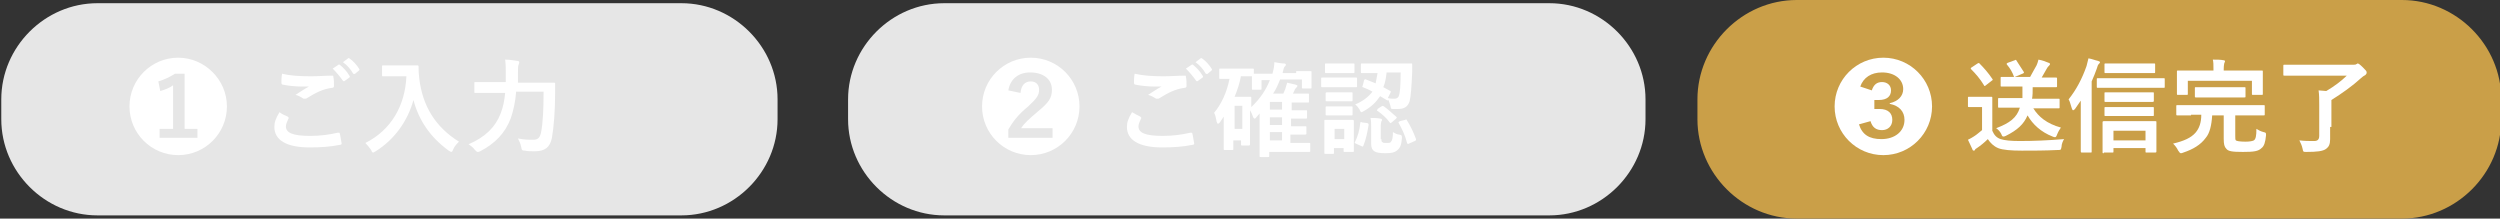
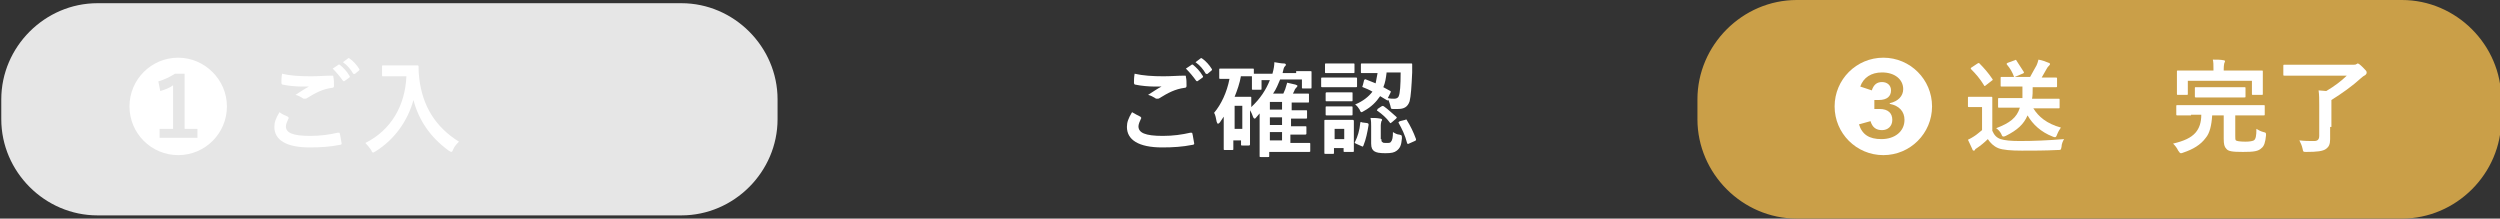
<svg xmlns="http://www.w3.org/2000/svg" version="1.1" id="レイヤー_1" x="0px" y="0px" viewBox="0 0 390 34.1" style="enable-background:new 0 0 390 34.1;" xml:space="preserve">
  <rect x="0" y="0" width="390" height="34.1" fill="#333333" stroke="none" />
  <style type="text/css">
	.st0{fill:#E6E6E6;}
	.st1{fill:#FFFFFF;}
	.st2{fill:#CA9F48;}
	.st3{fill:none;stroke:#CA9F48;stroke-miterlimit:10;}
</style>
  <g>
    <g>
      <path class="st0" d="M121.3,18.6c0,8.2-6.8,15-15,15H15.2c-8.2,0-15-6.8-15-15v-3.1c0-8.2,6.8-15,15-15h91.1c8.2,0,15,6.8,15,15    V18.6z" />
    </g>
    <g>
-       <path class="st0" d="M256.7,18.6c0,8.2-6.8,15-15,15h-94.4c-8.2,0-15-6.8-15-15v-3.1c0-8.2,6.8-15,15-15h94.4c8.2,0,15,6.8,15,15    V18.6z" />
-     </g>
+       </g>
    <g>
      <path class="st1" d="M35.4,16.6c0,4.2-3.4,7.6-7.6,7.6c-4.2,0-7.6-3.4-7.6-7.6c0-4.2,3.4-7.6,7.6-7.6C31.9,9,35.4,12.4,35.4,16.6z     M27.3,11.5c-0.8,0.5-1.6,0.9-2.6,1.2l0.3,1.5c0.7-0.2,1.5-0.5,2-0.9v6.8h-2.1v1.4h5.9v-1.4h-2v-8.6H27.3z" />
      <path class="st1" d="M44.9,18.2c0.1,0.1,0.2,0.2,0.1,0.3c-0.2,0.4-0.4,0.9-0.4,1.2c0,1,1,1.5,3.8,1.5c1.6,0,3-0.2,4.3-0.5    c0.2,0,0.3,0,0.3,0.1c0.1,0.3,0.2,1.2,0.3,1.6c0,0.1-0.1,0.2-0.3,0.2c-1.5,0.3-3,0.4-4.7,0.4c-3.7,0-5.5-1.2-5.5-3.2    c0-0.7,0.2-1.3,0.8-2.3C44,17.8,44.4,18,44.9,18.2z M48.5,11.9c1.2,0,2.3-0.1,3.3-0.1c0.2,0,0.2,0,0.2,0.2    c0.1,0.4,0.1,0.8,0.1,1.4c0,0.2-0.1,0.3-0.3,0.3c-1.5,0.2-2.6,0.8-3.9,1.6c-0.1,0.1-0.3,0.1-0.4,0.1c-0.1,0-0.2,0-0.3-0.1    c-0.3-0.2-0.7-0.4-1.1-0.5c0.8-0.5,1.5-1,2.1-1.3c-0.4,0-0.8,0-1.2,0c-0.7,0-2-0.1-2.9-0.3c-0.1,0-0.2-0.1-0.2-0.3    c0-0.4,0-0.8,0.1-1.4C45.2,11.8,46.7,11.9,48.5,11.9z M52.8,10.1c0.1-0.1,0.1,0,0.2,0c0.5,0.4,1.1,1,1.5,1.7    c0.1,0.1,0.1,0.2,0,0.3l-0.7,0.5c-0.1,0.1-0.2,0.1-0.3,0c-0.5-0.7-1-1.3-1.6-1.9L52.8,10.1z M54.3,9.1c0.1-0.1,0.1,0,0.2,0    c0.6,0.4,1.2,1.1,1.5,1.6c0.1,0.1,0.1,0.2,0,0.3l-0.6,0.5c-0.1,0.1-0.2,0-0.3,0c-0.4-0.7-0.9-1.3-1.6-1.8L54.3,9.1z" />
      <path class="st1" d="M63.5,10.2c1.2,0,1.5,0,1.6,0c0.1,0,0.2,0,0.2,0.2c0,0.6,0,1,0.1,1.8c0.5,4.3,2.5,7.6,6.2,9.9    c-0.3,0.3-0.7,0.7-0.9,1.2c-0.1,0.3-0.2,0.4-0.3,0.4c-0.1,0-0.2-0.1-0.4-0.2c-2.9-2.1-4.7-4.8-5.5-7.9c-0.9,3.3-3,6.2-5.9,8    c-0.2,0.1-0.3,0.2-0.4,0.2c-0.1,0-0.2-0.1-0.3-0.4c-0.3-0.4-0.6-0.8-0.9-1.1c4-2,6.2-5.8,6.4-10.4h-2c-1.2,0-1.5,0-1.6,0    c-0.2,0-0.2,0-0.2-0.2v-1.3c0-0.2,0-0.2,0.2-0.2c0.1,0,0.4,0,1.6,0H63.5z" />
-       <path class="st1" d="M80.5,14.5c-0.1,1.3-0.4,2.7-0.8,3.9c-0.9,2.4-2.5,4-4.8,5.2c-0.2,0.1-0.3,0.1-0.4,0.1    c-0.1,0-0.2-0.1-0.4-0.3c-0.3-0.4-0.7-0.7-1-0.9c2.6-1.1,4.2-2.7,5-4.8c0.4-1,0.6-2.1,0.7-3.2h-2.5c-1.5,0-2.1,0-2.1,0    c-0.2,0-0.2,0-0.2-0.2v-1.3c0-0.2,0-0.2,0.2-0.2c0.1,0,0.6,0,2.1,0h2.6c0-0.5,0-0.9,0-1.4c0-0.8,0-1.4-0.1-2.1    c0.6,0,1.3,0.1,1.9,0.2c0.2,0,0.3,0.1,0.3,0.2c0,0.2-0.1,0.3-0.1,0.4c-0.1,0.2-0.1,0.7-0.1,1.4c0,0.4,0,0.9,0,1.4h3.4    c1.6,0,2.1,0,2.2,0c0.2,0,0.2,0,0.2,0.2c0,0.5,0,1,0,1.4c0,2.7-0.2,5.3-0.5,7c-0.3,1.5-1.1,2.1-2.7,2.1c-0.6,0-1.1,0-1.5-0.1    c-0.5,0-0.5-0.1-0.6-0.6c-0.1-0.5-0.3-0.9-0.5-1.3c1,0.2,1.6,0.2,2.4,0.2c0.6,0,1-0.2,1.2-1.1c0.3-1.5,0.4-3.7,0.4-6.4H80.5z" />
    </g>
    <g>
-       <path class="st1" d="M168.4,16.6c0,4.2-3.4,7.6-7.6,7.6c-4.2,0-7.6-3.4-7.6-7.6c0-4.2,3.4-7.6,7.6-7.6    C165,9,168.4,12.4,168.4,16.6z M159.2,14.5c0.1-1.2,0.7-1.8,1.6-1.8c0.8,0,1.3,0.5,1.3,1.3c0,0.8-0.3,1.3-1.7,2.6    c-1.6,1.3-2.4,2.4-3.1,3.6v1.3h6.9v-1.5h-4.9c0.5-0.8,1.2-1.4,2.6-2.6c1.7-1.4,2.2-2.1,2.2-3.4c0-1.7-1.4-2.7-3.4-2.7    c-1.8,0-3.1,1-3.4,2.8L159.2,14.5z" />
      <path class="st1" d="M177.9,18.2c0.1,0.1,0.2,0.2,0.1,0.3c-0.2,0.4-0.4,0.9-0.4,1.2c0,1,1,1.5,3.8,1.5c1.6,0,3-0.2,4.3-0.5    c0.2,0,0.3,0,0.3,0.1c0.1,0.3,0.2,1.2,0.3,1.6c0,0.1-0.1,0.2-0.3,0.2c-1.5,0.3-3,0.4-4.7,0.4c-3.7,0-5.5-1.2-5.5-3.2    c0-0.7,0.2-1.3,0.8-2.3C177.1,17.8,177.5,18,177.9,18.2z M181.5,11.9c1.2,0,2.3-0.1,3.3-0.1c0.2,0,0.2,0,0.2,0.2    c0.1,0.4,0.1,0.8,0.1,1.4c0,0.2-0.1,0.3-0.3,0.3c-1.5,0.2-2.6,0.8-3.9,1.6c-0.1,0.1-0.3,0.1-0.4,0.1c-0.1,0-0.2,0-0.3-0.1    c-0.3-0.2-0.7-0.4-1.1-0.5c0.8-0.5,1.5-1,2.1-1.3c-0.4,0-0.8,0-1.2,0c-0.7,0-2-0.1-2.9-0.3c-0.1,0-0.2-0.1-0.2-0.3    c0-0.4,0-0.8,0.1-1.4C178.3,11.8,179.8,11.9,181.5,11.9z M185.9,10.1c0.1-0.1,0.1,0,0.2,0c0.5,0.4,1.1,1,1.5,1.7    c0.1,0.1,0.1,0.2,0,0.3l-0.7,0.5c-0.1,0.1-0.2,0.1-0.3,0c-0.5-0.7-1-1.3-1.6-1.9L185.9,10.1z M187.3,9.1c0.1-0.1,0.1,0,0.2,0    c0.6,0.4,1.2,1.1,1.5,1.6c0.1,0.1,0.1,0.2,0,0.3l-0.6,0.5c-0.1,0.1-0.2,0-0.3,0c-0.4-0.7-0.9-1.3-1.6-1.8L187.3,9.1z" />
      <path class="st1" d="M202.2,11.1c1.5,0,2.1,0,2.2,0c0.2,0,0.2,0,0.2,0.2c0,0.1,0,0.3,0,0.6v0.4c0,1.1,0,1.2,0,1.3    c0,0.2,0,0.2-0.2,0.2h-1.1c-0.2,0-0.2,0-0.2-0.2v-1.2h-3.4c-0.3,0.7-0.6,1.5-1.1,2.2h1.6c0.1-0.2,0.2-0.5,0.3-0.7    c0.1-0.3,0.2-0.7,0.3-1c0.5,0.1,0.9,0.2,1.3,0.3c0.2,0.1,0.3,0.1,0.3,0.2c0,0.1-0.1,0.2-0.2,0.3c-0.1,0.1-0.2,0.2-0.3,0.5    l-0.2,0.4h0.6c1.2,0,1.6,0,1.7,0c0.2,0,0.2,0,0.2,0.2v1c0,0.2,0,0.2-0.2,0.2c-0.1,0-0.5,0-1.7,0h-0.8v1.2h0c1.6,0,2.1,0,2.2,0    c0.2,0,0.2,0,0.2,0.2v0.9c0,0.2,0,0.2-0.2,0.2c-0.1,0-0.7,0-2.3,0v1.2h0c1.6,0,2.1,0,2.2,0c0.2,0,0.2,0,0.2,0.2v0.9    c0,0.1,0,0.2-0.2,0.2c-0.1,0-0.7,0-2.3,0v1.3h1.1c1.3,0,1.7,0,1.8,0c0.2,0,0.2,0,0.2,0.2v1c0,0.2,0,0.2-0.2,0.2    c-0.1,0-0.5,0-1.8,0h-4.4v0.6c0,0.2,0,0.2-0.2,0.2h-1.1c-0.2,0-0.2,0-0.2-0.2c0-0.1,0-0.4,0-1.6v-3.8c0-0.4,0-0.8,0-1.2l-0.6,0.7    c-0.1,0.1-0.1,0.1-0.2,0.1s-0.1-0.1-0.2-0.2c-0.1-0.3-0.3-0.8-0.5-1.1v2.6c0,2.3,0,2.6,0,2.7c0,0.1,0,0.2-0.2,0.2h-1    c-0.2,0-0.2,0-0.2-0.2v-0.6h-1.2v1.3c0,0.2,0,0.2-0.2,0.2h-1.1c-0.2,0-0.2,0-0.2-0.2c0-0.1,0-0.6,0-2.8v-2.2l-0.6,0.9    c-0.1,0.1-0.2,0.2-0.3,0.2c-0.1,0-0.1-0.1-0.2-0.3c-0.1-0.5-0.2-1.1-0.4-1.4c1.1-1.3,2-3.2,2.4-5.3H192c-1.1,0-1.5,0-1.6,0    c-0.2,0-0.2,0-0.2-0.2v-1.2c0-0.2,0-0.2,0.2-0.2c0.1,0,0.5,0,1.6,0h1.8c1.2,0,1.5,0,1.6,0c0.2,0,0.2,0,0.2,0.2v0.6    c0.2,0,0.7,0,2.1,0h0.8c0.2-0.7,0.3-1.3,0.3-1.8c0.6,0.1,1.1,0.2,1.5,0.2c0.2,0,0.3,0.1,0.3,0.2c0,0.1-0.1,0.2-0.2,0.3    c-0.1,0.1-0.2,0.4-0.3,0.9l0,0.1H202.2z M193.6,11.8c-0.2,1.2-0.6,2.3-1,3.3h1.3c0.7,0,1,0,1.1,0c0.2,0,0.2,0,0.2,0.2    c0,0.1,0,0.4,0,1.4c1.4-1.3,2.3-2.7,2.9-4.2h-1.3v1.3c0,0.2,0,0.2-0.2,0.2h-1.1c-0.2,0-0.2,0-0.2-0.2c0-0.1,0-0.3,0-1.4v-0.5    c-0.1,0-0.5,0-1.6,0H193.6z M192.6,16.5v3.6h1.2v-3.6H192.6z M200,17.1v-1.2h-1.9v1.2H200z M200,19.5v-1.2h-1.9v1.2H200z     M200,21.9v-1.3h-1.9v1.3H200z" />
      <path class="st1" d="M209.8,12.1c1.2,0,1.6,0,1.7,0c0.2,0,0.2,0,0.2,0.2v1.1c0,0.2,0,0.2-0.2,0.2c-0.1,0-0.5,0-1.7,0H208    c-1.2,0-1.6,0-1.7,0c-0.2,0-0.2,0-0.2-0.2v-1.1c0-0.2,0-0.2,0.2-0.2c0.1,0,0.5,0,1.7,0H209.8z M211.2,21.2c0,1.9,0,2.2,0,2.3    c0,0.2,0,0.2-0.2,0.2h-1.2c-0.2,0-0.2,0-0.2-0.2v-0.4h-1.5v0.7c0,0.2,0,0.2-0.2,0.2h-1.1c-0.2,0-0.2,0-0.2-0.2c0-0.1,0-0.4,0-2.4    v-1c0-1,0-1.4,0-1.5c0-0.2,0-0.2,0.2-0.2c0.1,0,0.4,0,1.5,0h1.2c1,0,1.4,0,1.5,0c0.1,0,0.2,0,0.2,0.2c0,0.1,0,0.5,0,1.2V21.2z     M209.6,9.9c1,0,1.4,0,1.5,0c0.2,0,0.2,0,0.2,0.2v1.1c0,0.2,0,0.2-0.2,0.2c-0.1,0-0.4,0-1.5,0h-1.2c-1,0-1.4,0-1.5,0    c-0.2,0-0.2,0-0.2-0.2v-1.1c0-0.2,0-0.2,0.2-0.2c0.1,0,0.4,0,1.5,0H209.6z M209.5,14.4c1,0,1.2,0,1.3,0c0.2,0,0.2,0,0.2,0.2v1    c0,0.2,0,0.2-0.2,0.2c-0.1,0-0.4,0-1.3,0h-1.1c-1,0-1.3,0-1.4,0c-0.2,0-0.2,0-0.2-0.2v-1c0-0.1,0-0.2,0.2-0.2c0.1,0,0.4,0,1.4,0    H209.5z M209.5,16.6c1,0,1.2,0,1.3,0c0.2,0,0.2,0,0.2,0.2v1c0,0.2,0,0.2-0.2,0.2c-0.1,0-0.4,0-1.3,0h-1.1c-1,0-1.3,0-1.4,0    c-0.2,0-0.2,0-0.2-0.2v-1c0-0.2,0-0.2,0.2-0.2c0.1,0,0.4,0,1.4,0H209.5z M208.2,20.1v1.6h1.5v-1.6H208.2z M212.8,12.5    c0.1-0.1,0.1-0.2,0.3-0.1c0.5,0.2,1,0.4,1.5,0.6c0.1-0.5,0.2-1,0.3-1.6h-0.4c-1.4,0-1.9,0-2,0c-0.2,0-0.2,0-0.2-0.2v-1.1    c0-0.2,0-0.2,0.2-0.2c0.1,0,0.6,0,2,0h3.6c1.4,0,1.9,0,2,0c0.2,0,0.2,0,0.2,0.2c0,0.4,0,0.8,0,1.2c-0.1,2.2-0.2,3.7-0.4,4.5    c-0.3,0.9-0.9,1.2-1.8,1.2c-0.3,0-0.5,0-0.8,0c-0.3,0-0.3,0-0.4-0.5c-0.1-0.3-0.2-0.7-0.3-0.9c-0.1,0.1-0.1,0.1-0.3,0l-1-0.6    c-0.6,0.9-1.4,1.7-2.5,2.3c-0.2,0.1-0.3,0.2-0.4,0.2c-0.1,0-0.2-0.1-0.3-0.4c-0.2-0.3-0.4-0.6-0.7-0.8c1.2-0.5,2.1-1.2,2.7-2    c-0.5-0.3-1-0.5-1.5-0.7c-0.1,0-0.1-0.1,0-0.3L212.8,12.5z M213.3,19.2c0.2,0.1,0.2,0.1,0.2,0.3c-0.2,1.2-0.4,2.2-0.8,3.2    c-0.1,0.2-0.1,0.2-0.3,0.1l-0.9-0.4c-0.2-0.1-0.2-0.2-0.1-0.3c0.4-0.8,0.7-1.8,0.8-2.9c0-0.2,0.1-0.2,0.3-0.1L213.3,19.2z     M215.5,21.7c0,0.3,0,0.4,0.2,0.5c0.1,0.1,0.2,0.1,0.6,0.1c0.4,0,0.6,0,0.7-0.2c0.2-0.2,0.3-0.7,0.3-1.5c0.3,0.2,0.7,0.4,1,0.4    c0.4,0.1,0.4,0.1,0.4,0.6c-0.1,1.1-0.3,1.5-0.8,1.9c-0.4,0.3-0.8,0.4-1.8,0.4c-0.9,0-1.4-0.1-1.7-0.3c-0.3-0.2-0.5-0.5-0.5-1.2    v-2.7c0-0.5,0-0.8-0.1-1.3c0.5,0,1,0,1.5,0.1c0.2,0,0.3,0.1,0.3,0.2s0,0.1-0.1,0.2c0,0.1-0.1,0.3-0.1,0.7V21.7z M215.5,16.6    c0.2-0.1,0.2-0.1,0.4,0c0.7,0.5,1.3,1.1,1.9,1.6c0,0,0.1,0.1,0.1,0.1c0,0,0,0.1-0.1,0.2l-0.7,0.6c-0.2,0.1-0.2,0.2-0.3,0    c-0.5-0.7-1.2-1.3-1.9-1.8c-0.1,0-0.1-0.1-0.1-0.1c0,0,0.1-0.1,0.1-0.2L215.5,16.6z M216.3,11.4c-0.1,0.8-0.2,1.5-0.5,2.2    c0.4,0.2,0.7,0.4,1.1,0.6c0.1,0.1,0.1,0.1,0,0.3l-0.4,0.8c0.4,0.1,0.7,0.1,1,0.1s0.6-0.1,0.7-0.4c0.2-0.4,0.3-1.7,0.3-3.7H216.3z     M219.2,18.7c0.2-0.1,0.2-0.1,0.3,0.1c0.5,0.8,1,1.8,1.4,2.9c0,0.2,0,0.2-0.2,0.3l-0.9,0.4c-0.2,0.1-0.2,0.1-0.3-0.1    c-0.3-1.2-0.8-2.2-1.3-3.1c-0.1-0.1,0-0.2,0.2-0.3L219.2,18.7z" />
    </g>
    <g>
      <path class="st2" d="M389.7,18.6c0,8.2-6.8,15-15,15h-94.4c-8.2,0-15-6.8-15-15v-3.1c0-8.2,6.8-15,15-15h94.4c8.2,0,15,6.8,15,15    V18.6z" />
      <path class="st3" d="M389.7,18.6c0,8.2-6.8,15-15,15h-94.4c-8.2,0-15-6.8-15-15v-3.1c0-8.2,6.8-15,15-15h94.4c8.2,0,15,6.8,15,15    V18.6z" />
    </g>
    <g>
      <path class="st1" d="M301.4,16.6c0,4.2-3.4,7.6-7.6,7.6c-4.2,0-7.6-3.4-7.6-7.6c0-4.2,3.4-7.6,7.6-7.6    C298,9,301.4,12.4,301.4,16.6z M292,14.1c0.3-0.9,0.8-1.3,1.6-1.3c0.8,0,1.4,0.5,1.4,1.3c0,0.9-0.6,1.5-1.9,1.5h-0.7v1.4h0.8    c1.4,0,2,0.7,2,1.7c0,1-0.7,1.6-1.6,1.6c-0.9,0-1.5-0.4-1.8-1.4l-1.8,0.5c0.5,1.6,1.6,2.3,3.5,2.3c2.1,0,3.6-1.2,3.6-3    c0-1.3-0.8-2.2-2.3-2.5v-0.1c1.3-0.3,2.1-1.1,2.1-2.2c0-1.5-1.3-2.6-3.3-2.6c-1.7,0-2.9,0.8-3.4,2.2L292,14.1z" />
      <path class="st1" d="M310.8,20.4c0.3,0.7,0.7,1.1,1.3,1.3c0.6,0.2,1.6,0.3,3,0.3c2.1,0,4.5-0.1,6.9-0.3c-0.2,0.3-0.4,0.8-0.4,1.2    c-0.1,0.5-0.1,0.5-0.6,0.5c-2,0.1-3.9,0.1-5.6,0.1c-1.6,0-3-0.1-3.7-0.4c-0.7-0.3-1.2-0.8-1.6-1.4c-0.5,0.5-1.1,1-1.7,1.4    c-0.2,0.1-0.3,0.2-0.3,0.3c-0.1,0.1-0.1,0.1-0.2,0.1c-0.1,0-0.2-0.1-0.2-0.2c-0.2-0.4-0.4-0.9-0.7-1.5c0.4-0.2,0.6-0.3,0.9-0.5    c0.5-0.3,0.9-0.7,1.3-1v-3.6h-0.8c-0.9,0-1.1,0-1.2,0c-0.2,0-0.2,0-0.2-0.2v-1.2c0-0.2,0-0.2,0.2-0.2c0.1,0,0.3,0,1.2,0h1    c0.8,0,1.1,0,1.2,0c0.2,0,0.2,0,0.2,0.2c0,0.1,0,0.5,0,1.5V20.4z M308.5,9.9c0.2-0.1,0.2-0.1,0.3,0c0.7,0.7,1.4,1.5,2,2.4    c0.1,0.1,0.1,0.2-0.1,0.3l-0.9,0.7c-0.1,0.1-0.1,0.1-0.2,0.1c-0.1,0-0.1,0-0.1-0.1c-0.6-1-1.3-1.8-2-2.5c-0.1-0.1-0.1-0.2,0.1-0.3    L308.5,9.9z M314.1,16.8c-1.6,0-2.1,0-2.2,0c-0.2,0-0.2,0-0.2-0.2v-1.1c0-0.2,0-0.2,0.2-0.2c0.1,0,0.6,0,2.2,0h1.4    c0-0.5,0-1.1,0-1.8h-1.1c-1.5,0-2,0-2.1,0c-0.2,0-0.2,0-0.2-0.2v-1.1c0-0.2,0-0.2,0.2-0.2c0.1,0,0.6,0,1.9,0    c-0.3-0.8-0.6-1.3-1.1-1.9c-0.1-0.1-0.1-0.2,0.1-0.3l1.1-0.4c0.2-0.1,0.2-0.1,0.3,0.1c0.4,0.6,0.7,1.1,1.1,1.7    c0.1,0.2,0,0.2-0.2,0.3l-1.2,0.5h2.4c0.4-0.7,0.7-1.3,1-1.8c0.1-0.2,0.2-0.5,0.3-0.9c0.6,0.1,1.1,0.3,1.6,0.5    c0.1,0,0.2,0.1,0.2,0.2c0,0.1-0.1,0.2-0.2,0.3c-0.1,0.1-0.2,0.2-0.3,0.4c-0.3,0.5-0.5,0.9-0.8,1.4h0.1c1.5,0,2,0,2.1,0    c0.2,0,0.2,0,0.2,0.2v1.1c0,0.2,0,0.2-0.2,0.2c-0.1,0-0.6,0-2.1,0h-1.5c0,0.7,0,1.3-0.1,1.8h1.9c1.6,0,2.1,0,2.2,0    c0.2,0,0.2,0,0.2,0.2v1.1c0,0.2,0,0.2-0.2,0.2c-0.1,0-0.6,0-2.2,0h-1.7c0.8,1.3,2.1,2.4,4.3,3c-0.2,0.3-0.4,0.6-0.6,1.1    c-0.1,0.3-0.2,0.4-0.3,0.4c-0.1,0-0.2,0-0.4-0.1c-1.8-0.7-3.1-1.9-3.9-3.3c-0.6,1.4-1.6,2.3-3.4,3.2c-0.2,0.1-0.3,0.1-0.4,0.1    c-0.1,0-0.2-0.1-0.3-0.4c-0.2-0.4-0.5-0.7-0.8-0.9c2.1-0.8,3.2-1.6,3.7-3.2H314.1z" />
-       <path class="st1" d="M324.6,15.7c-0.3,0.4-0.6,0.9-0.9,1.3c-0.1,0.1-0.2,0.2-0.3,0.2s-0.1-0.1-0.2-0.3c-0.2-0.6-0.3-1.1-0.5-1.4    c1.2-1.5,2.1-3.2,2.8-5.2c0.1-0.4,0.2-0.8,0.3-1.2c0.6,0.1,1,0.3,1.5,0.4c0.2,0.1,0.3,0.1,0.3,0.2c0,0.1-0.1,0.2-0.2,0.3    c-0.1,0.1-0.2,0.3-0.3,0.7c-0.2,0.6-0.5,1.3-0.8,2v8.5c0,1.6,0,2.4,0,2.4c0,0.2,0,0.2-0.2,0.2h-1.3c-0.1,0-0.2,0-0.2-0.2    c0-0.1,0-0.9,0-2.4V15.7z M329.5,13.7c-1.6,0-2.1,0-2.2,0c-0.2,0-0.2,0-0.2-0.2v-1.1c0-0.2,0-0.2,0.2-0.2c0.1,0,0.6,0,2.2,0h5.8    c1.6,0,2.1,0,2.2,0c0.2,0,0.2,0,0.2,0.2v1.1c0,0.2,0,0.2-0.2,0.2c-0.1,0-0.6,0-2.2,0H329.5z M328.2,23.9c-0.2,0-0.2,0-0.2-0.2    c0-0.1,0-0.5,0-2.1v-1.1c0-0.9,0-1.3,0-1.4c0-0.1,0-0.2,0.2-0.2c0.1,0,0.6,0,2.1,0h3.8c1.5,0,2,0,2.1,0c0.2,0,0.2,0,0.2,0.2    c0,0.1,0,0.5,0,1.2v1.2c0,1.6,0,2,0,2.1c0,0.1,0,0.2-0.2,0.2h-1.3c-0.2,0-0.2,0-0.2-0.2v-0.5h-5v0.5c0,0.2,0,0.2-0.2,0.2H328.2z     M330.5,11.4c-1.4,0-1.9,0-2,0c-0.2,0-0.2,0-0.2-0.2v-1.1c0-0.2,0-0.2,0.2-0.2c0.1,0,0.6,0,2,0h3.5c1.4,0,1.9,0,2,0    c0.2,0,0.2,0,0.2,0.2v1.1c0,0.2,0,0.2-0.2,0.2c-0.1,0-0.6,0-2,0H330.5z M330.5,15.9c-1.4,0-1.9,0-2,0c-0.2,0-0.2,0-0.2-0.2v-1.1    c0-0.2,0-0.2,0.2-0.2c0.1,0,0.6,0,2,0h3.3c1.4,0,1.9,0,2,0c0.2,0,0.2,0,0.2,0.2v1.1c0,0.1,0,0.2-0.2,0.2c-0.1,0-0.6,0-2,0H330.5z     M330.5,18.1c-1.4,0-1.9,0-2,0c-0.2,0-0.2,0-0.2-0.2v-1c0-0.2,0-0.2,0.2-0.2c0.1,0,0.6,0,2,0h3.3c1.4,0,1.9,0,2,0    c0.2,0,0.2,0,0.2,0.2v1c0,0.2,0,0.2-0.2,0.2c-0.1,0-0.6,0-2,0H330.5z M329.7,21.9h5v-1.5h-5V21.9z" />
      <path class="st1" d="M341.8,18c-1.5,0-2,0-2.1,0c-0.2,0-0.2,0-0.2-0.2v-1.2c0-0.2,0-0.2,0.2-0.2c0.1,0,0.6,0,2.1,0h9.2    c1.5,0,2,0,2.1,0c0.2,0,0.2,0,0.2,0.2v1.2c0,0.2,0,0.2-0.2,0.2c-0.1,0-0.6,0-2.1,0h-2.3v3.2c0,0.4,0,0.6,0.1,0.7    c0.1,0.1,0.6,0.2,1.5,0.2c0.7,0,1.1-0.1,1.3-0.2c0.3-0.2,0.4-0.7,0.4-1.8c0.3,0.2,0.7,0.4,1.1,0.5c0.4,0.1,0.4,0.1,0.4,0.5    c-0.1,1.1-0.3,1.7-0.7,2c-0.5,0.5-1.2,0.6-2.9,0.6s-2.3-0.1-2.6-0.5c-0.3-0.3-0.4-0.7-0.4-1.6V18h-1.8c-0.1,1.6-0.4,2.8-1,3.5    c-0.8,1.1-2,1.8-3.5,2.3c-0.2,0.1-0.3,0.1-0.4,0.1c-0.1,0-0.2-0.1-0.4-0.4c-0.2-0.4-0.4-0.7-0.8-1.1c1.7-0.4,2.8-0.9,3.5-1.7    c0.6-0.7,0.9-1.6,0.9-2.8H341.8z M350.7,11c1.5,0,2,0,2.1,0c0.2,0,0.2,0,0.2,0.2c0,0.1,0,0.4,0,0.9v0.7c0,1.5,0,1.7,0,1.8    c0,0.2,0,0.2-0.2,0.2h-1.3c-0.2,0-0.2,0-0.2-0.2v-2h-10v2c0,0.2,0,0.2-0.2,0.2h-1.3c-0.2,0-0.2,0-0.2-0.2c0-0.1,0-0.3,0-1.8v-0.6    c0-0.6,0-0.9,0-1c0-0.2,0-0.2,0.2-0.2c0.1,0,0.6,0,2.1,0h3.4v-0.2c0-0.7,0-1.1-0.1-1.5c0.6,0,1.2,0,1.7,0.1c0.1,0,0.2,0.1,0.2,0.1    c0,0.1,0,0.2-0.1,0.3c0,0.1-0.1,0.3-0.1,1V11H350.7z M344.6,15.2c-1.4,0-1.9,0-2,0c-0.2,0-0.2,0-0.2-0.2v-1.2c0-0.2,0-0.2,0.2-0.2    c0.1,0,0.6,0,2,0h3.5c1.4,0,1.9,0,2,0c0.2,0,0.2,0,0.2,0.2v1.2c0,0.2,0,0.2-0.2,0.2c-0.1,0-0.6,0-2,0H344.6z" />
      <path class="st1" d="M363.5,19.8c0,1,0,1.5,0,1.9c0,0.8-0.2,1.2-0.6,1.5c-0.5,0.4-1.5,0.5-3.1,0.5c-0.5,0-0.5,0-0.6-0.5    c-0.1-0.5-0.3-0.9-0.5-1.3c0.9,0.1,1.4,0.1,2.3,0.1c0.5,0,0.8-0.2,0.8-0.8v-4.9c0-0.8,0-1.5-0.1-2.2l1.2,0.1    c1.2-0.7,2.4-1.6,3.2-2.4h-7.6c-1.5,0-2,0-2.1,0c-0.2,0-0.2,0-0.2-0.2v-1.3c0-0.2,0-0.2,0.2-0.2c0.1,0,0.6,0,2.1,0h8.5    c0.3,0,0.5,0,0.6-0.1c0.1,0,0.1-0.1,0.2-0.1c0.1,0,0.3,0.1,0.8,0.6c0.5,0.5,0.6,0.6,0.6,0.8c0,0.2-0.1,0.3-0.2,0.4    c-0.2,0.1-0.5,0.3-0.7,0.5c-1.3,1.2-3,2.4-4.6,3.4V19.8z" />
    </g>
  </g>
</svg>